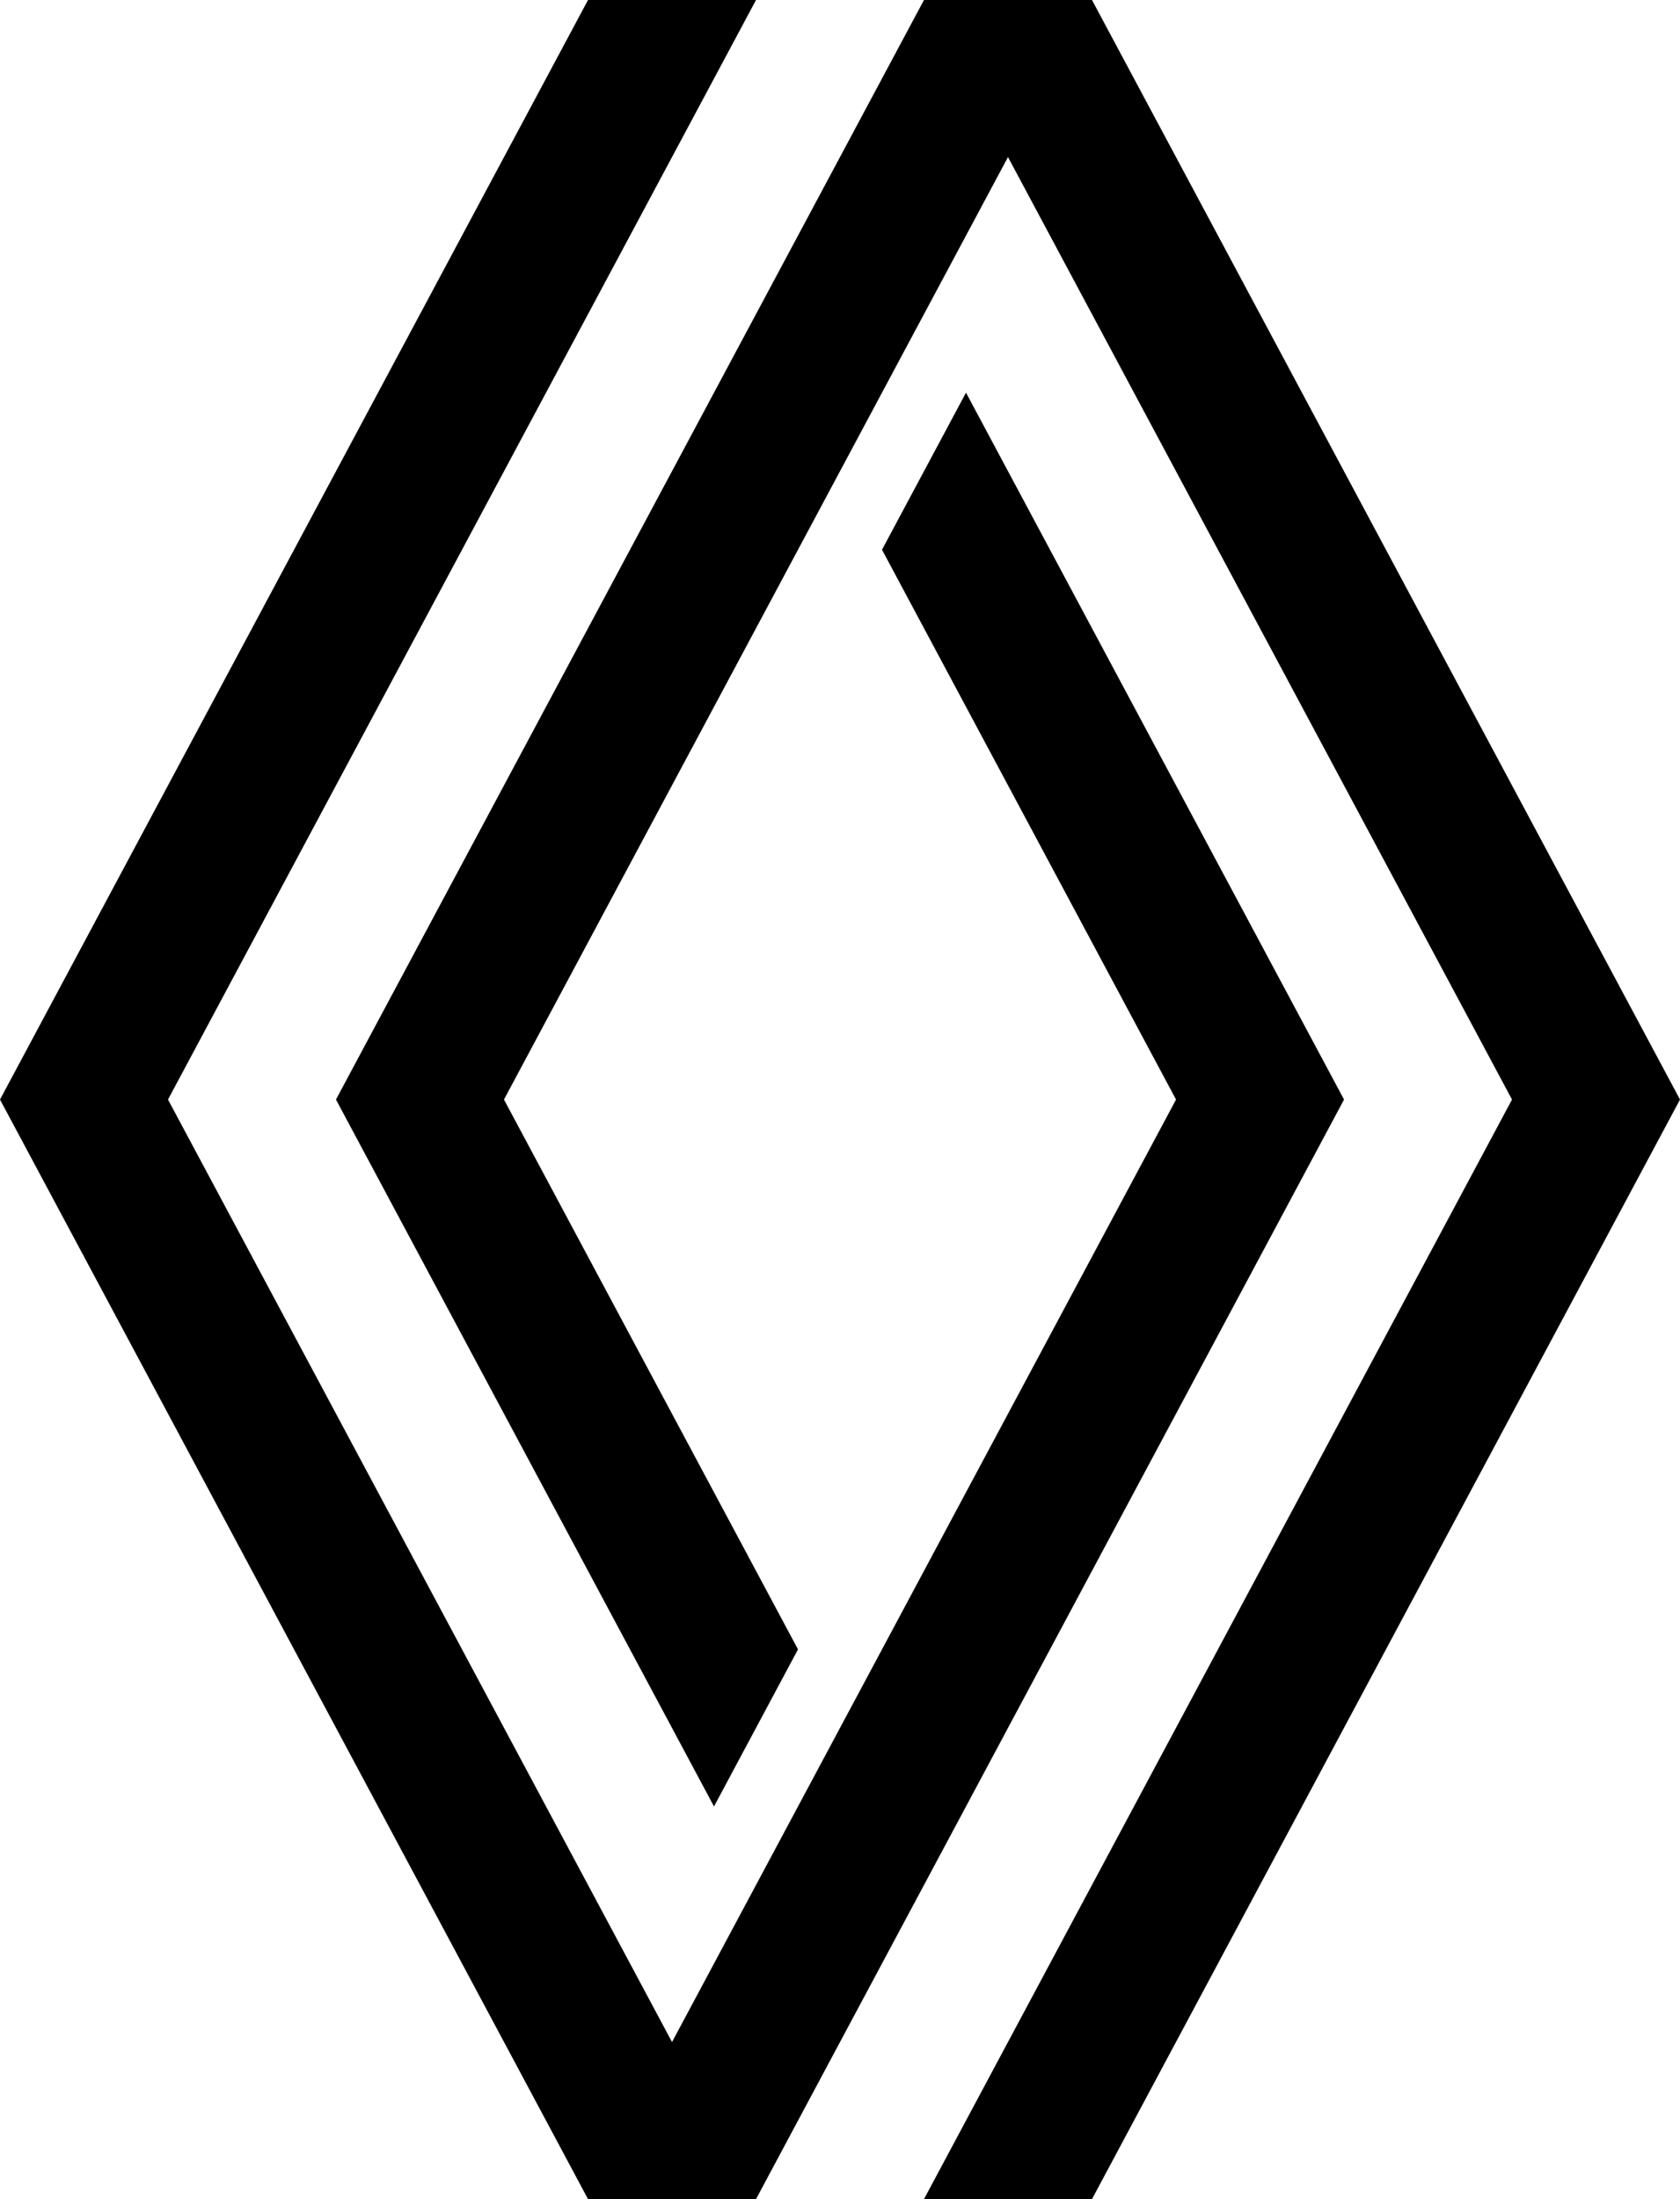
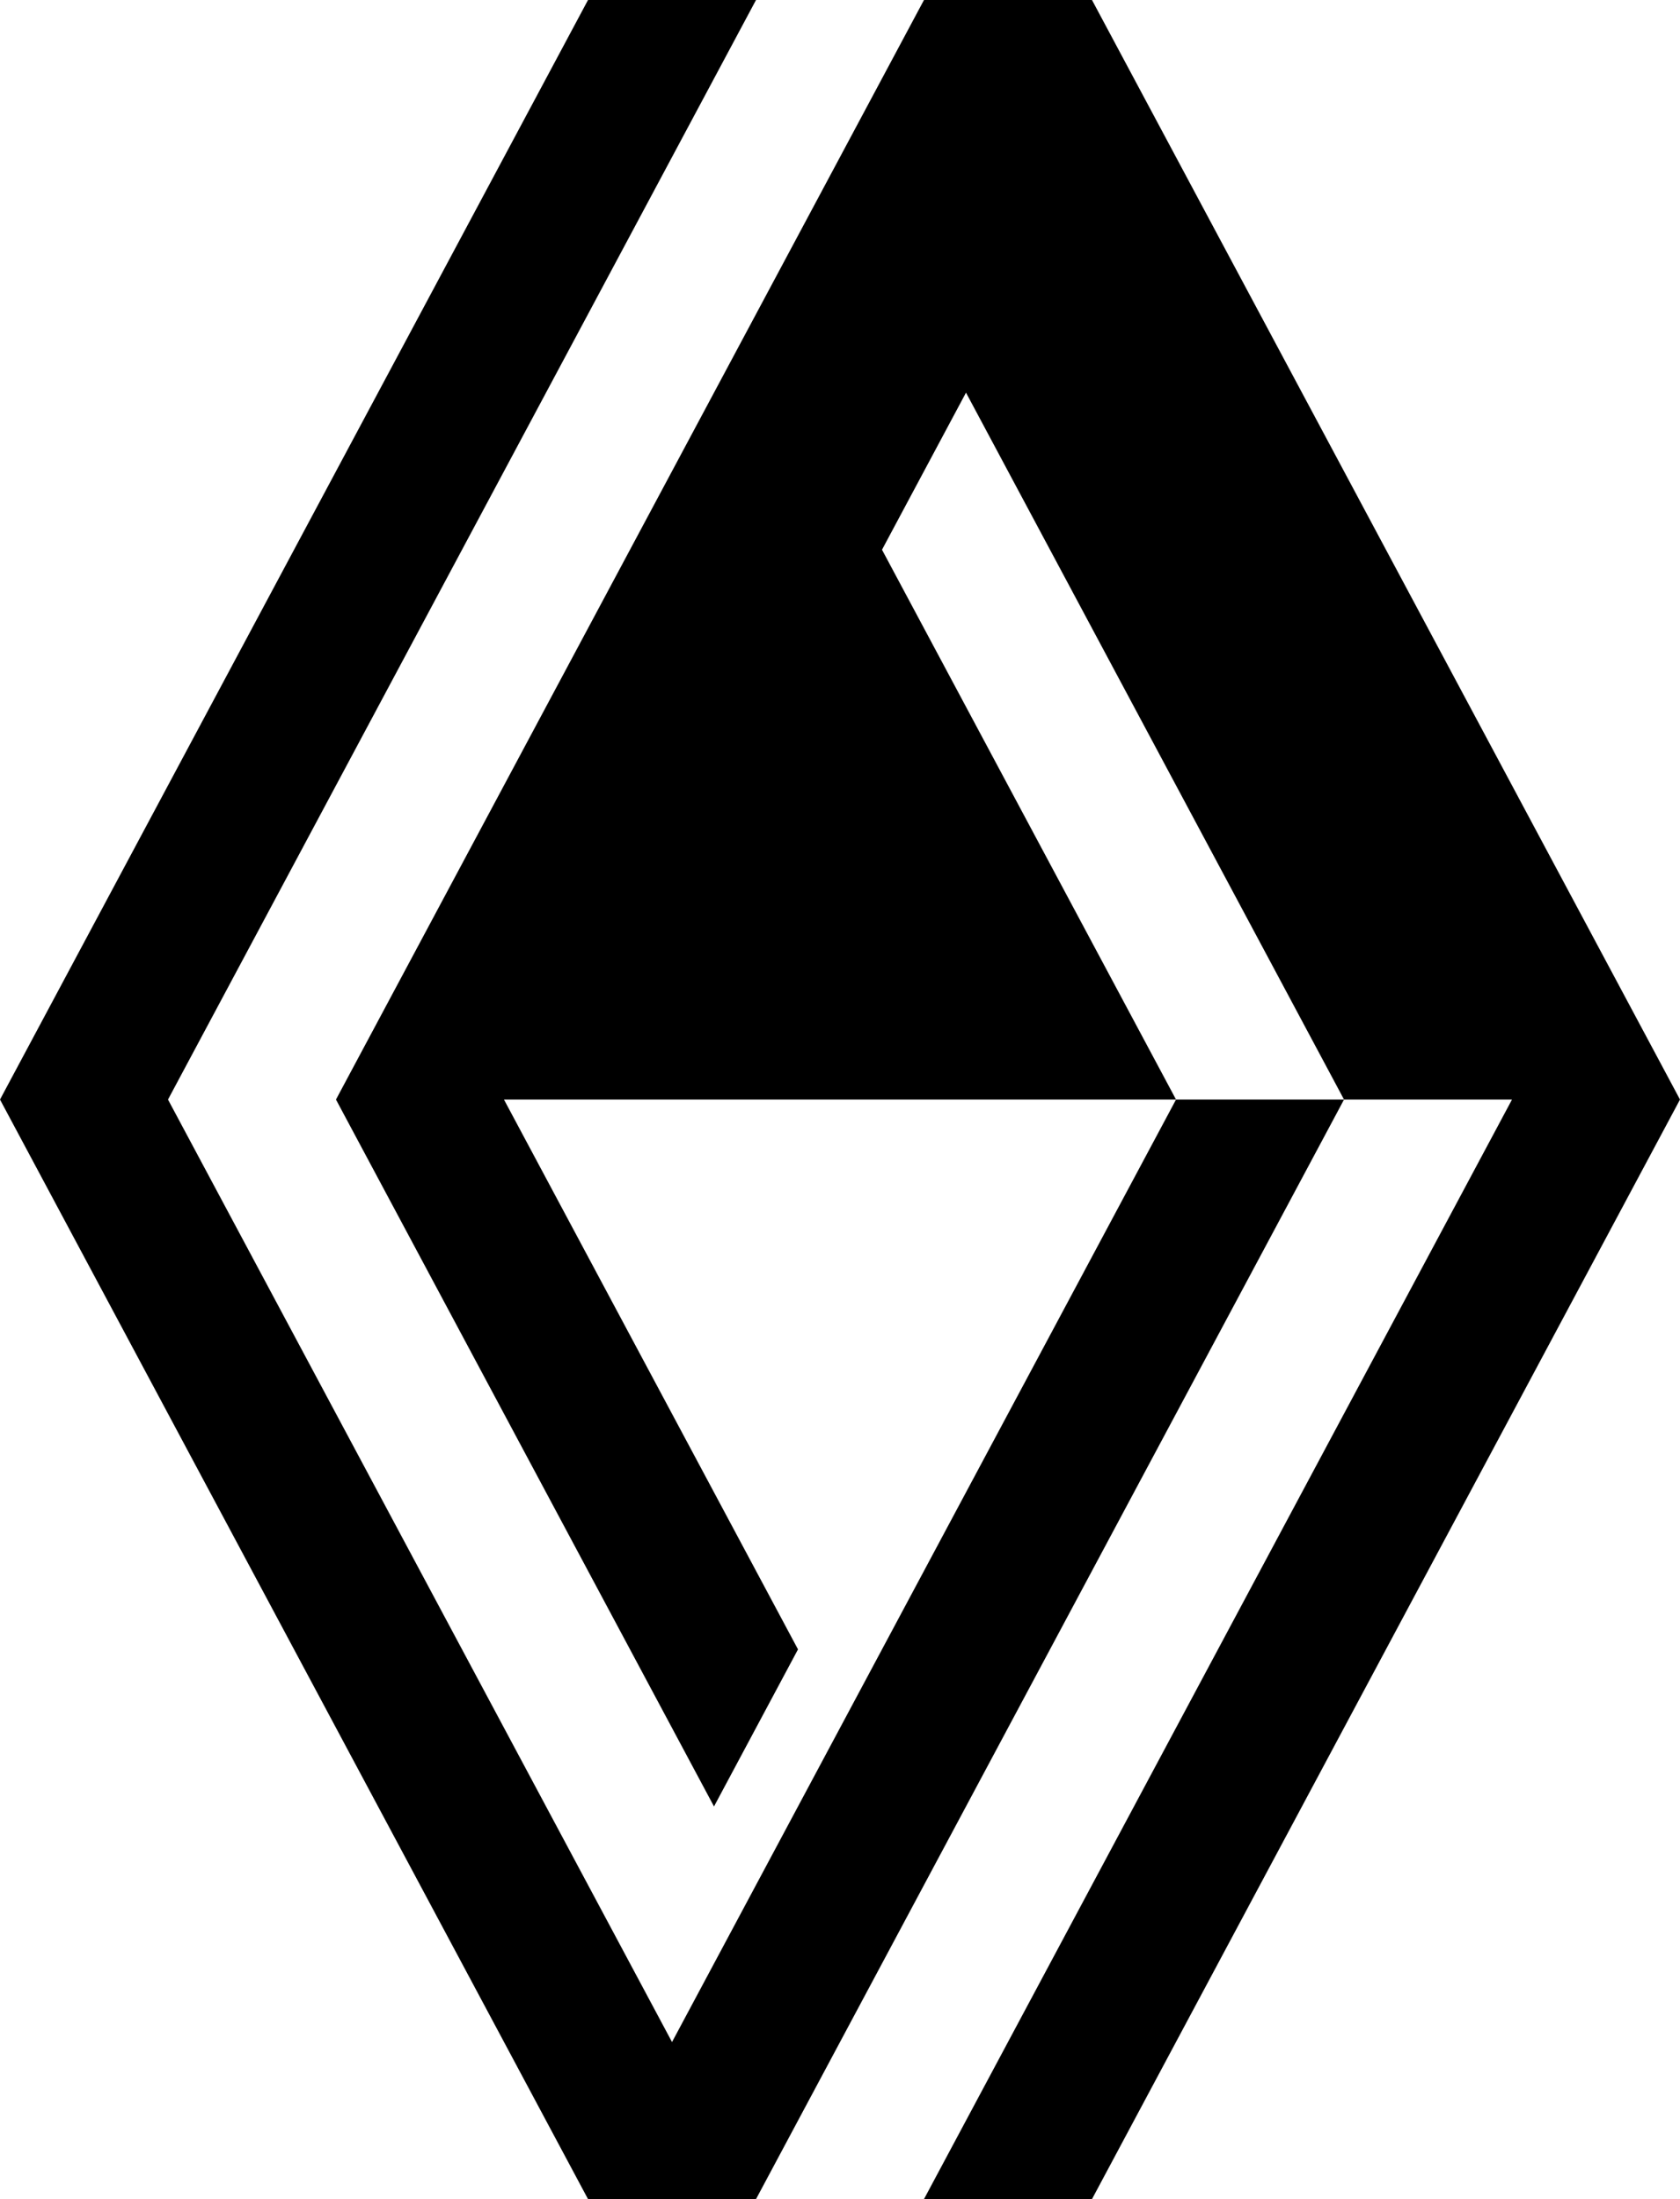
<svg xmlns="http://www.w3.org/2000/svg" version="1.0" viewBox="0 0 433.145 566.929" xml:space="preserve">
-   <path d="M346.525,283.465L194.92,566.929l-43.315,0L0,283.465L151.605,0l43.315,0L43.315,283.465l129.948,242.971L303.21,283.465 L227.401,141.72l21.657-40.494L346.525,283.465z M281.54,0l-43.315,0L86.62,283.465l97.466,182.238l21.657-40.494l-75.809-141.744 L259.883,40.494L389.83,283.465L238.225,566.929l43.315,0l151.605-283.465L281.54,0z" />
+   <path d="M346.525,283.465L194.92,566.929l-43.315,0L0,283.465L151.605,0l43.315,0L43.315,283.465l129.948,242.971L303.21,283.465 L227.401,141.72l21.657-40.494L346.525,283.465z M281.54,0l-43.315,0L86.62,283.465l97.466,182.238l21.657-40.494l-75.809-141.744 L389.83,283.465L238.225,566.929l43.315,0l151.605-283.465L281.54,0z" />
</svg>